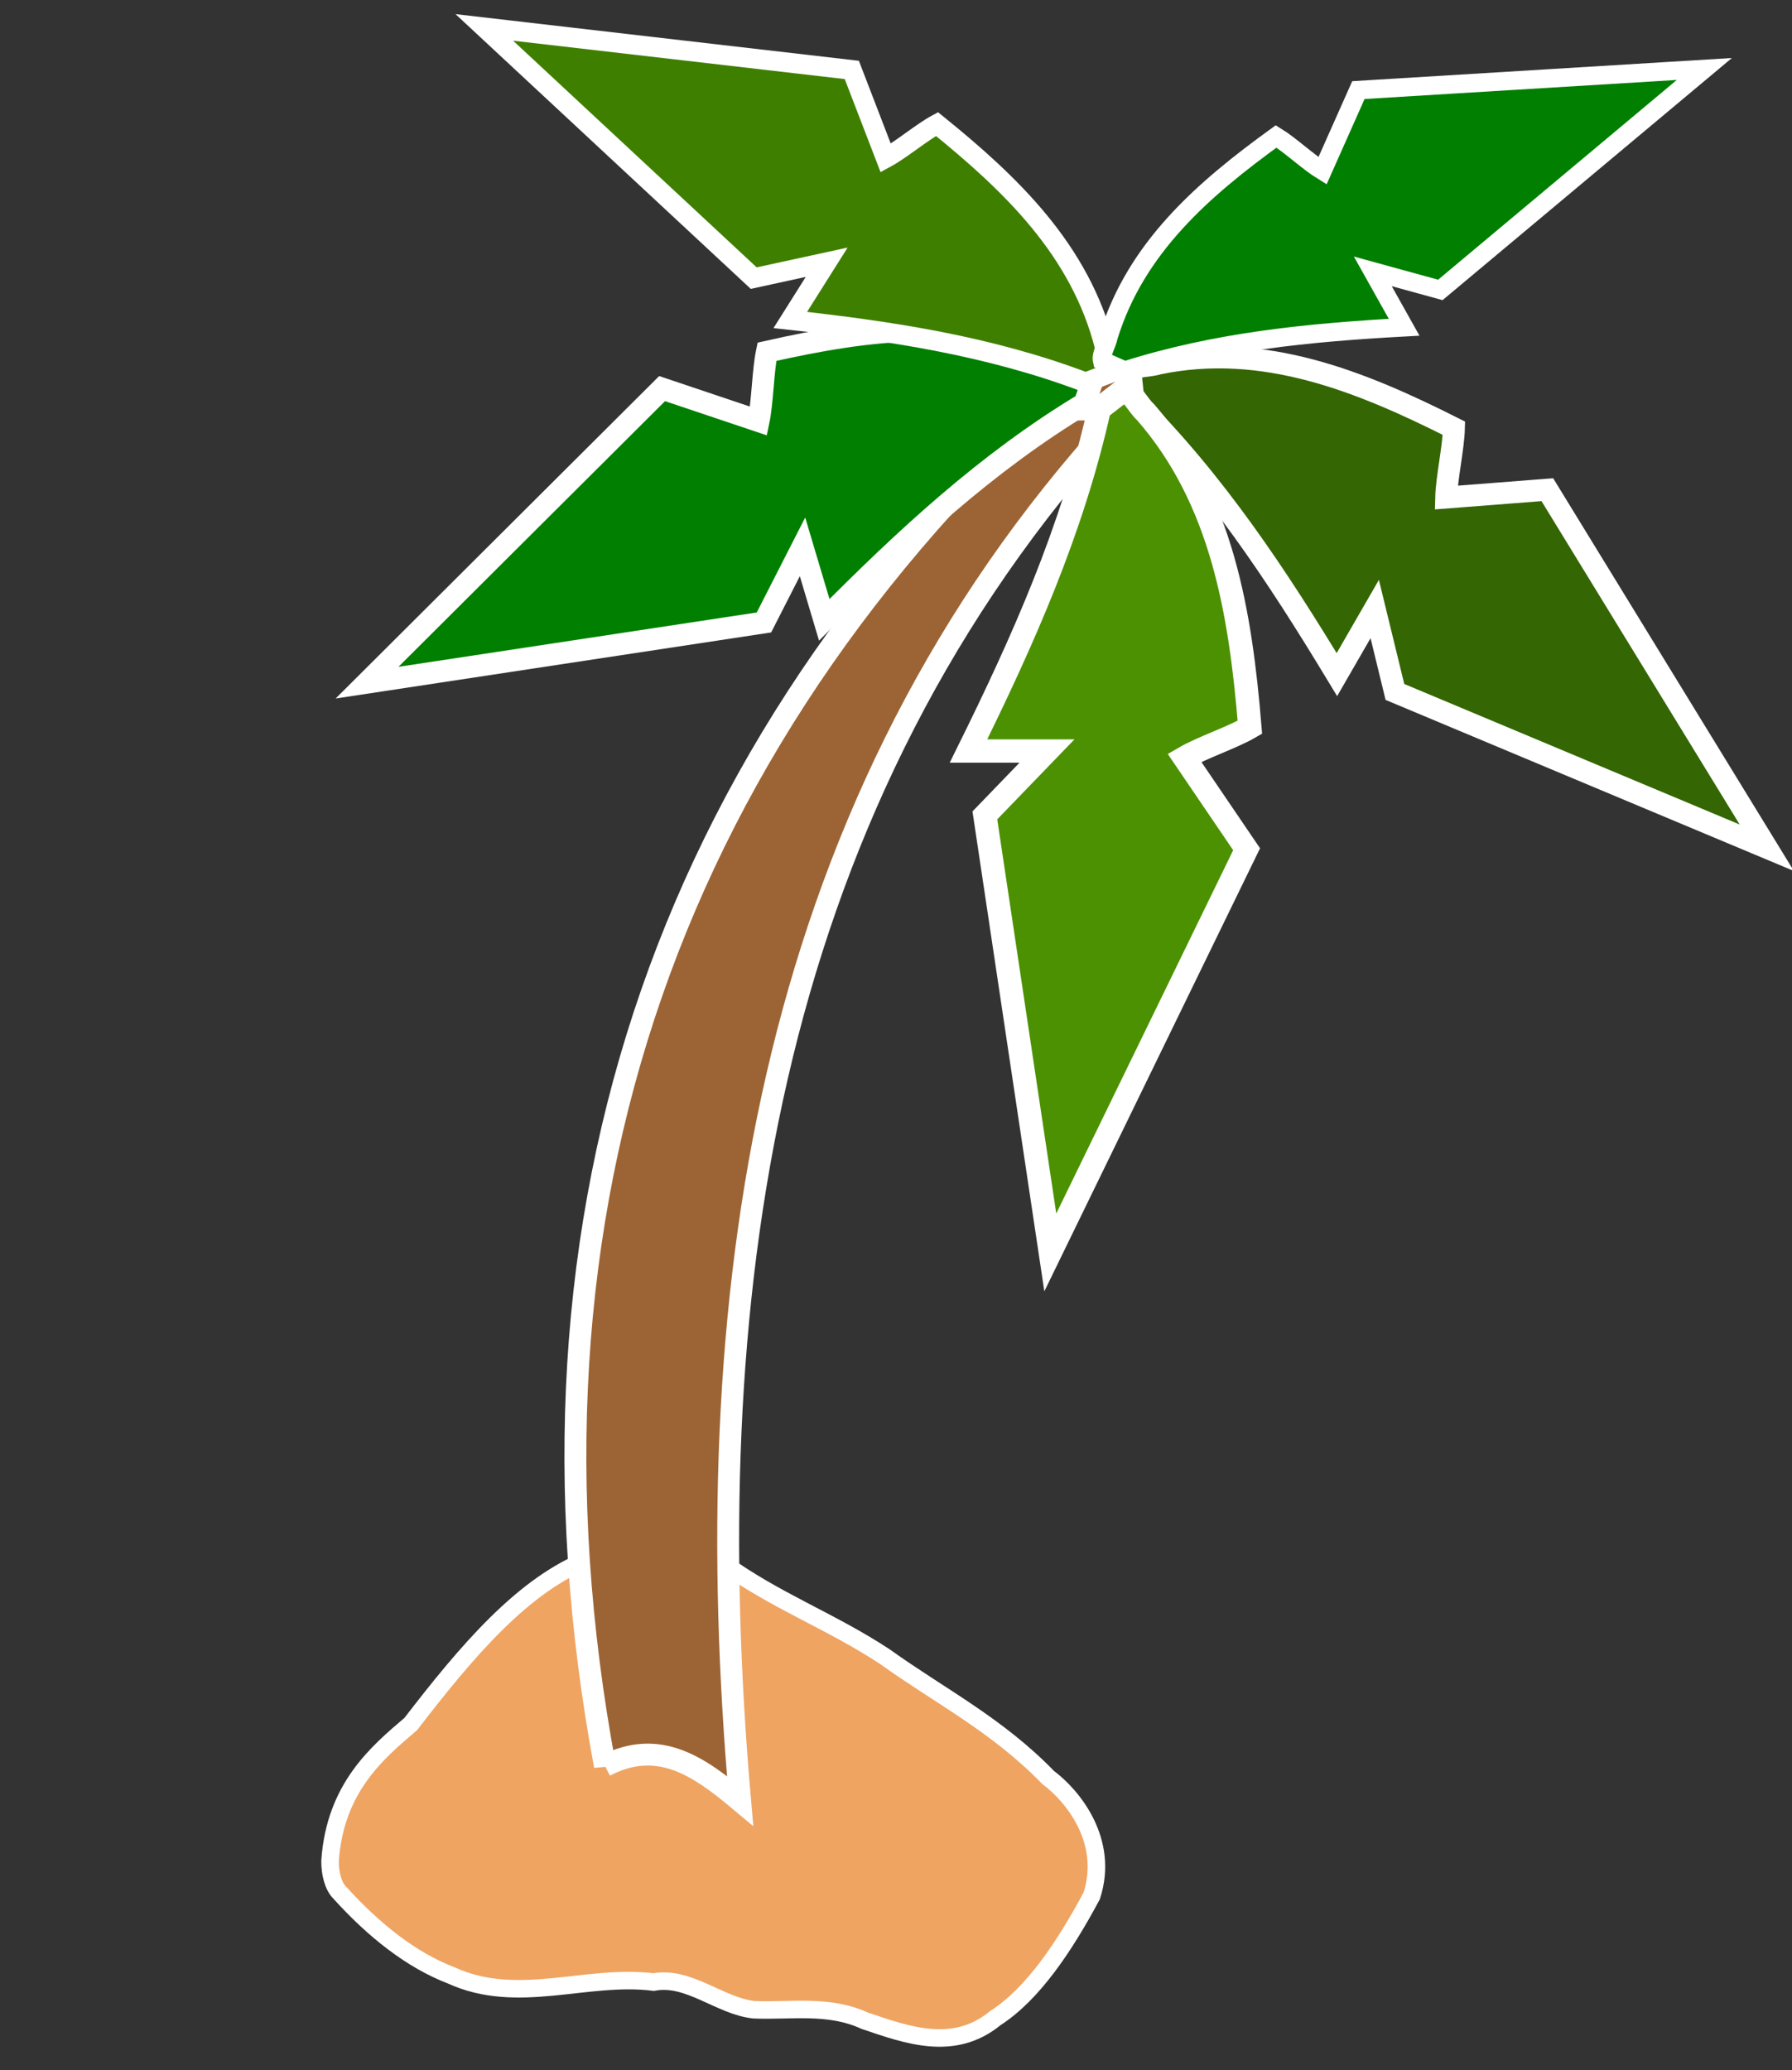
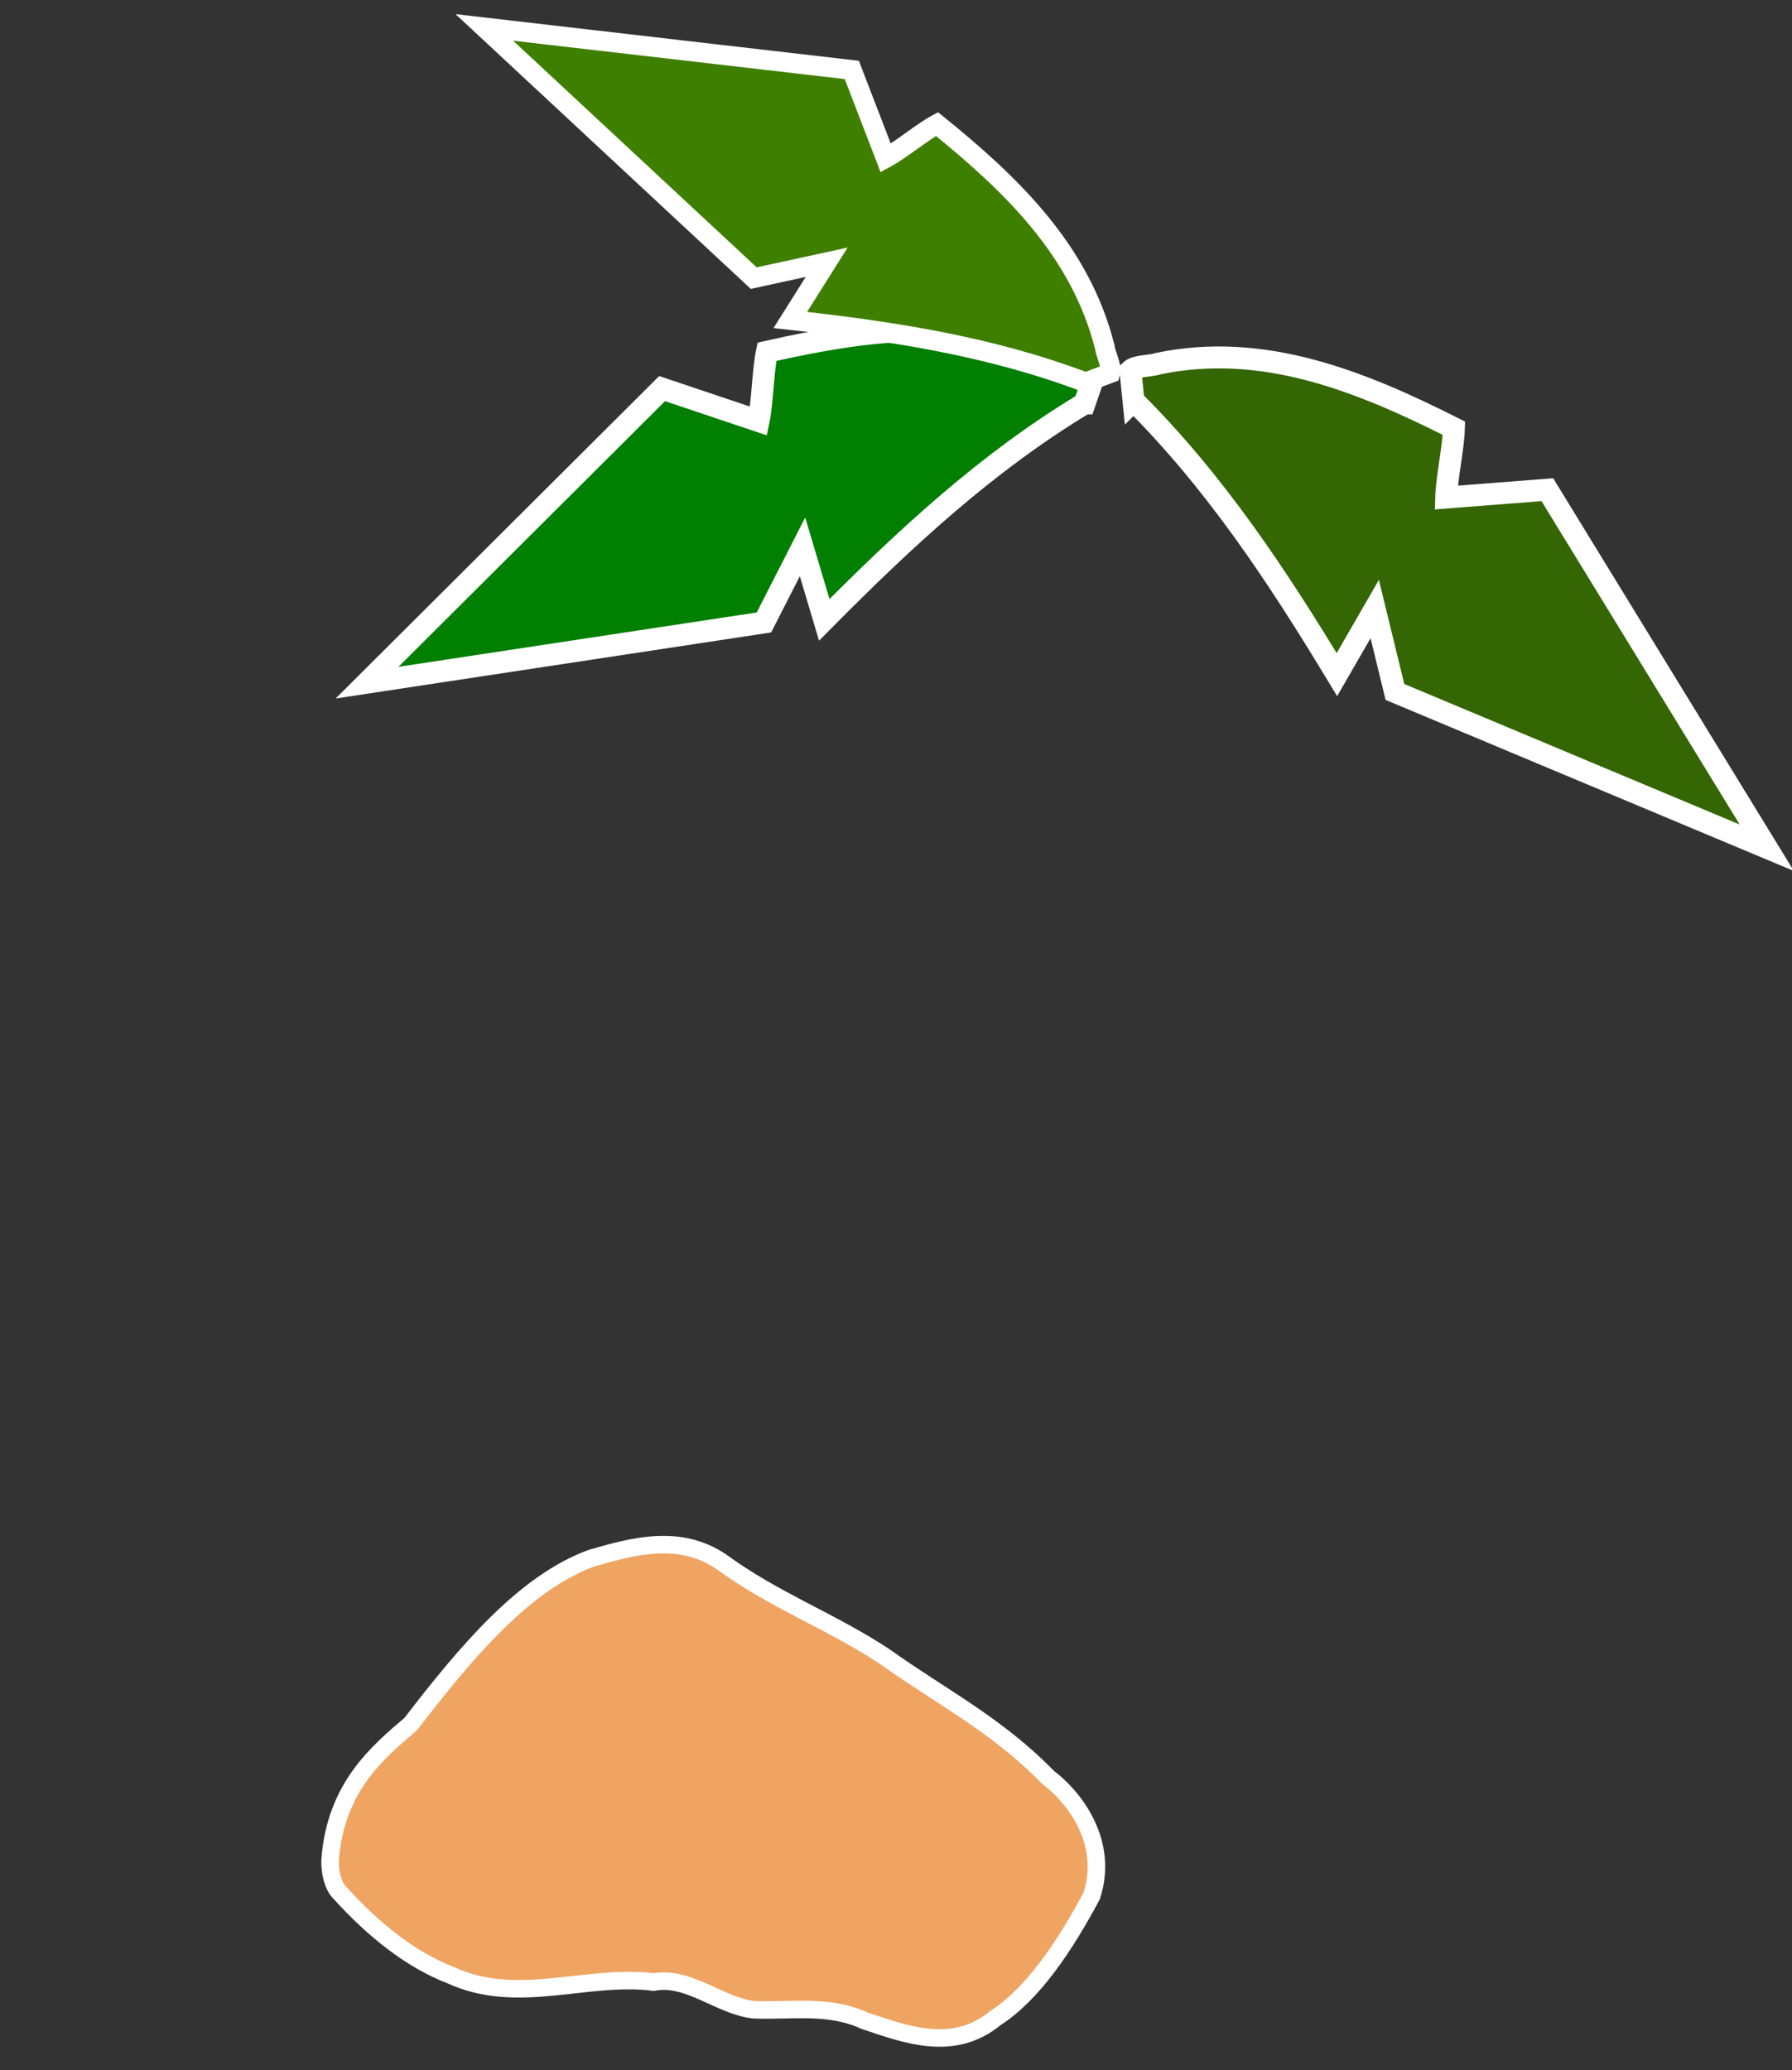
<svg xmlns="http://www.w3.org/2000/svg" width="306.773" height="354.404">
  <rect width="100%" height="100%" fill="#333333" stroke="none" />
  <title>coconut tree</title>
  <g>
    <title>Layer 1</title>
    <g id="svg_1">
      <path fill="#efa462" stroke="#ffffff" stroke-width="3" stroke-miterlimit="4" d="m58.128,323.984c5.891,6.523 12.294,11.58 19.093,14.193c11.384,5.225 23.128,-0.292 34.681,1.152c5.968,-1.131 11.333,4.108 17.141,4.739c6.346,0.268 12.773,-0.97 19.002,1.885c7.341,2.492 15.263,5.365 22.363,-0.463c6.43,-4.14 11.836,-12.256 16.48,-20.917c3.04,-9.35 -3.17,-17.077 -7.453,-20.264c-8.752,-9.036 -18.59,-13.97 -27.933,-20.676c-9.231,-6.104 -18.935,-9.597 -28.042,-16.28c-7.132,-4.784 -14.937,-2.706 -22.248,-0.577c-11.551,4.249 -21.525,16.203 -30.883,28.367c-5.723,4.88 -12.934,10.885 -13.826,23.378c-0.036,2.16 0.536,4.382 1.626,5.464z" id="path2830" />
-       <path fill="#9c6434" stroke="#ffffff" stroke-width="3.75" stroke-miterlimit="4" d="m103.555,302.322c-17.679,-95.123 11.261,-177.545 83.205,-240.325c8.697,-0.749 7.568,8.221 1.253,13.248c-57.439,65.182 -68.768,147.981 -61.312,233.069c-6.855,-5.738 -13.857,-10.841 -23.146,-5.992z" id="path2838" />
      <path fill="#346603" stroke="#ffffff" stroke-width="3.75" stroke-miterlimit="4" d="m194.037,68.576c13.978,13.908 24.625,30.047 34.83,46.917c2.158,-3.742 4.315,-7.484 6.473,-11.226c1.152,4.731 2.305,9.462 3.457,14.193c21.219,8.891 42.439,17.782 63.658,26.674c-12.522,-20.433 -25.044,-40.866 -37.566,-61.299c-5.773,0.449 -11.546,0.897 -17.319,1.346c0.083,-3.332 1.246,-8.536 1.329,-11.868c-16.042,-8.093 -32.65,-14.785 -50.59,-11.067c-1.474,0.498 -3.847,0.3 -4.795,1.206c0.174,1.708 0.348,3.416 0.522,5.124z" id="path2854-1" />
      <path fill="#007f00" stroke="#ffffff" stroke-width="3.75" stroke-miterlimit="4" d="m185.671,69.072c-16.76,10.086 -30.795,23.155 -44.566,37.044c-1.241,-4.164 -2.481,-8.329 -3.722,-12.493c-2.201,4.314 -4.403,8.628 -6.604,12.942c-22.649,3.436 -45.297,6.872 -67.946,10.308c16.837,-16.782 33.675,-33.564 50.512,-50.346c5.506,1.851 11.013,3.703 16.519,5.554c0.681,-3.258 0.741,-8.599 1.422,-11.857c17.436,-3.93 35.101,-6.359 51.681,1.651c1.318,0.845 3.669,1.235 4.383,2.347c-0.56,1.617 -1.119,3.233 -1.679,4.85z" id="path2854-4" />
-       <path fill="#4c9102" stroke="#ffffff" stroke-width="3.993" stroke-miterlimit="4" d="m188.203,69.987c-4.648,20.825 -13.082,39.714 -22.405,58.584c4.481,0 8.962,0 13.443,0c-3.547,3.674 -7.095,7.347 -10.642,11.021c3.734,24.942 7.468,49.884 11.202,74.826c11.202,-23.008 22.405,-46.017 33.607,-69.025c-3.547,-5.22 -7.095,-10.441 -10.642,-15.661c2.987,-1.74 8.215,-3.48 11.202,-5.22c-1.612,-19.605 -4.771,-38.98 -17.846,-53.935c-1.244,-1.124 -2.365,-3.478 -3.682,-3.881c-1.413,1.097 -2.825,2.194 -4.238,3.291z" id="path2854" />
      <path fill="#3f7f00" stroke="#ffffff" stroke-width="3.386" stroke-miterlimit="4" d="m185.849,65.461c-16.435,-6.235 -33.298,-8.788 -50.56,-10.678c2.077,-3.295 4.154,-6.591 6.231,-9.886c-4.163,0.906 -8.327,1.812 -12.49,2.718c-15.373,-14.307 -30.747,-28.614 -46.12,-42.922c20.971,2.426 41.941,4.853 62.912,7.279c1.936,5.029 3.871,10.057 5.807,15.086c2.578,-1.39 6.194,-4.428 8.772,-5.819c12.697,10.273 24.52,21.577 28.714,38.124c0.194,1.436 1.289,3.351 0.955,4.507c-1.407,0.53 -2.814,1.061 -4.221,1.591z" id="path2854-9" />
-       <path fill="#007f00" stroke="#ffffff" stroke-width="3.173" stroke-miterlimit="4" d="m192.549,63.449c15.677,-5 31.58,-6.532 47.824,-7.424c-1.788,-3.19 -3.575,-6.379 -5.363,-9.569c3.854,1.06 7.707,2.119 11.561,3.179c15.066,-12.608 30.131,-25.217 45.197,-37.825c-19.741,1.205 -39.482,2.41 -59.223,3.615c-2.05,4.608 -4.1,9.216 -6.15,13.823c-2.347,-1.432 -5.587,-4.459 -7.934,-5.892c-12.37,8.969 -23.97,18.947 -28.68,34.22c-0.249,1.334 -1.365,3.071 -1.107,4.169c1.292,0.568 2.584,1.136 3.875,1.704z" id="path2854-1-4" />
    </g>
  </g>
</svg>